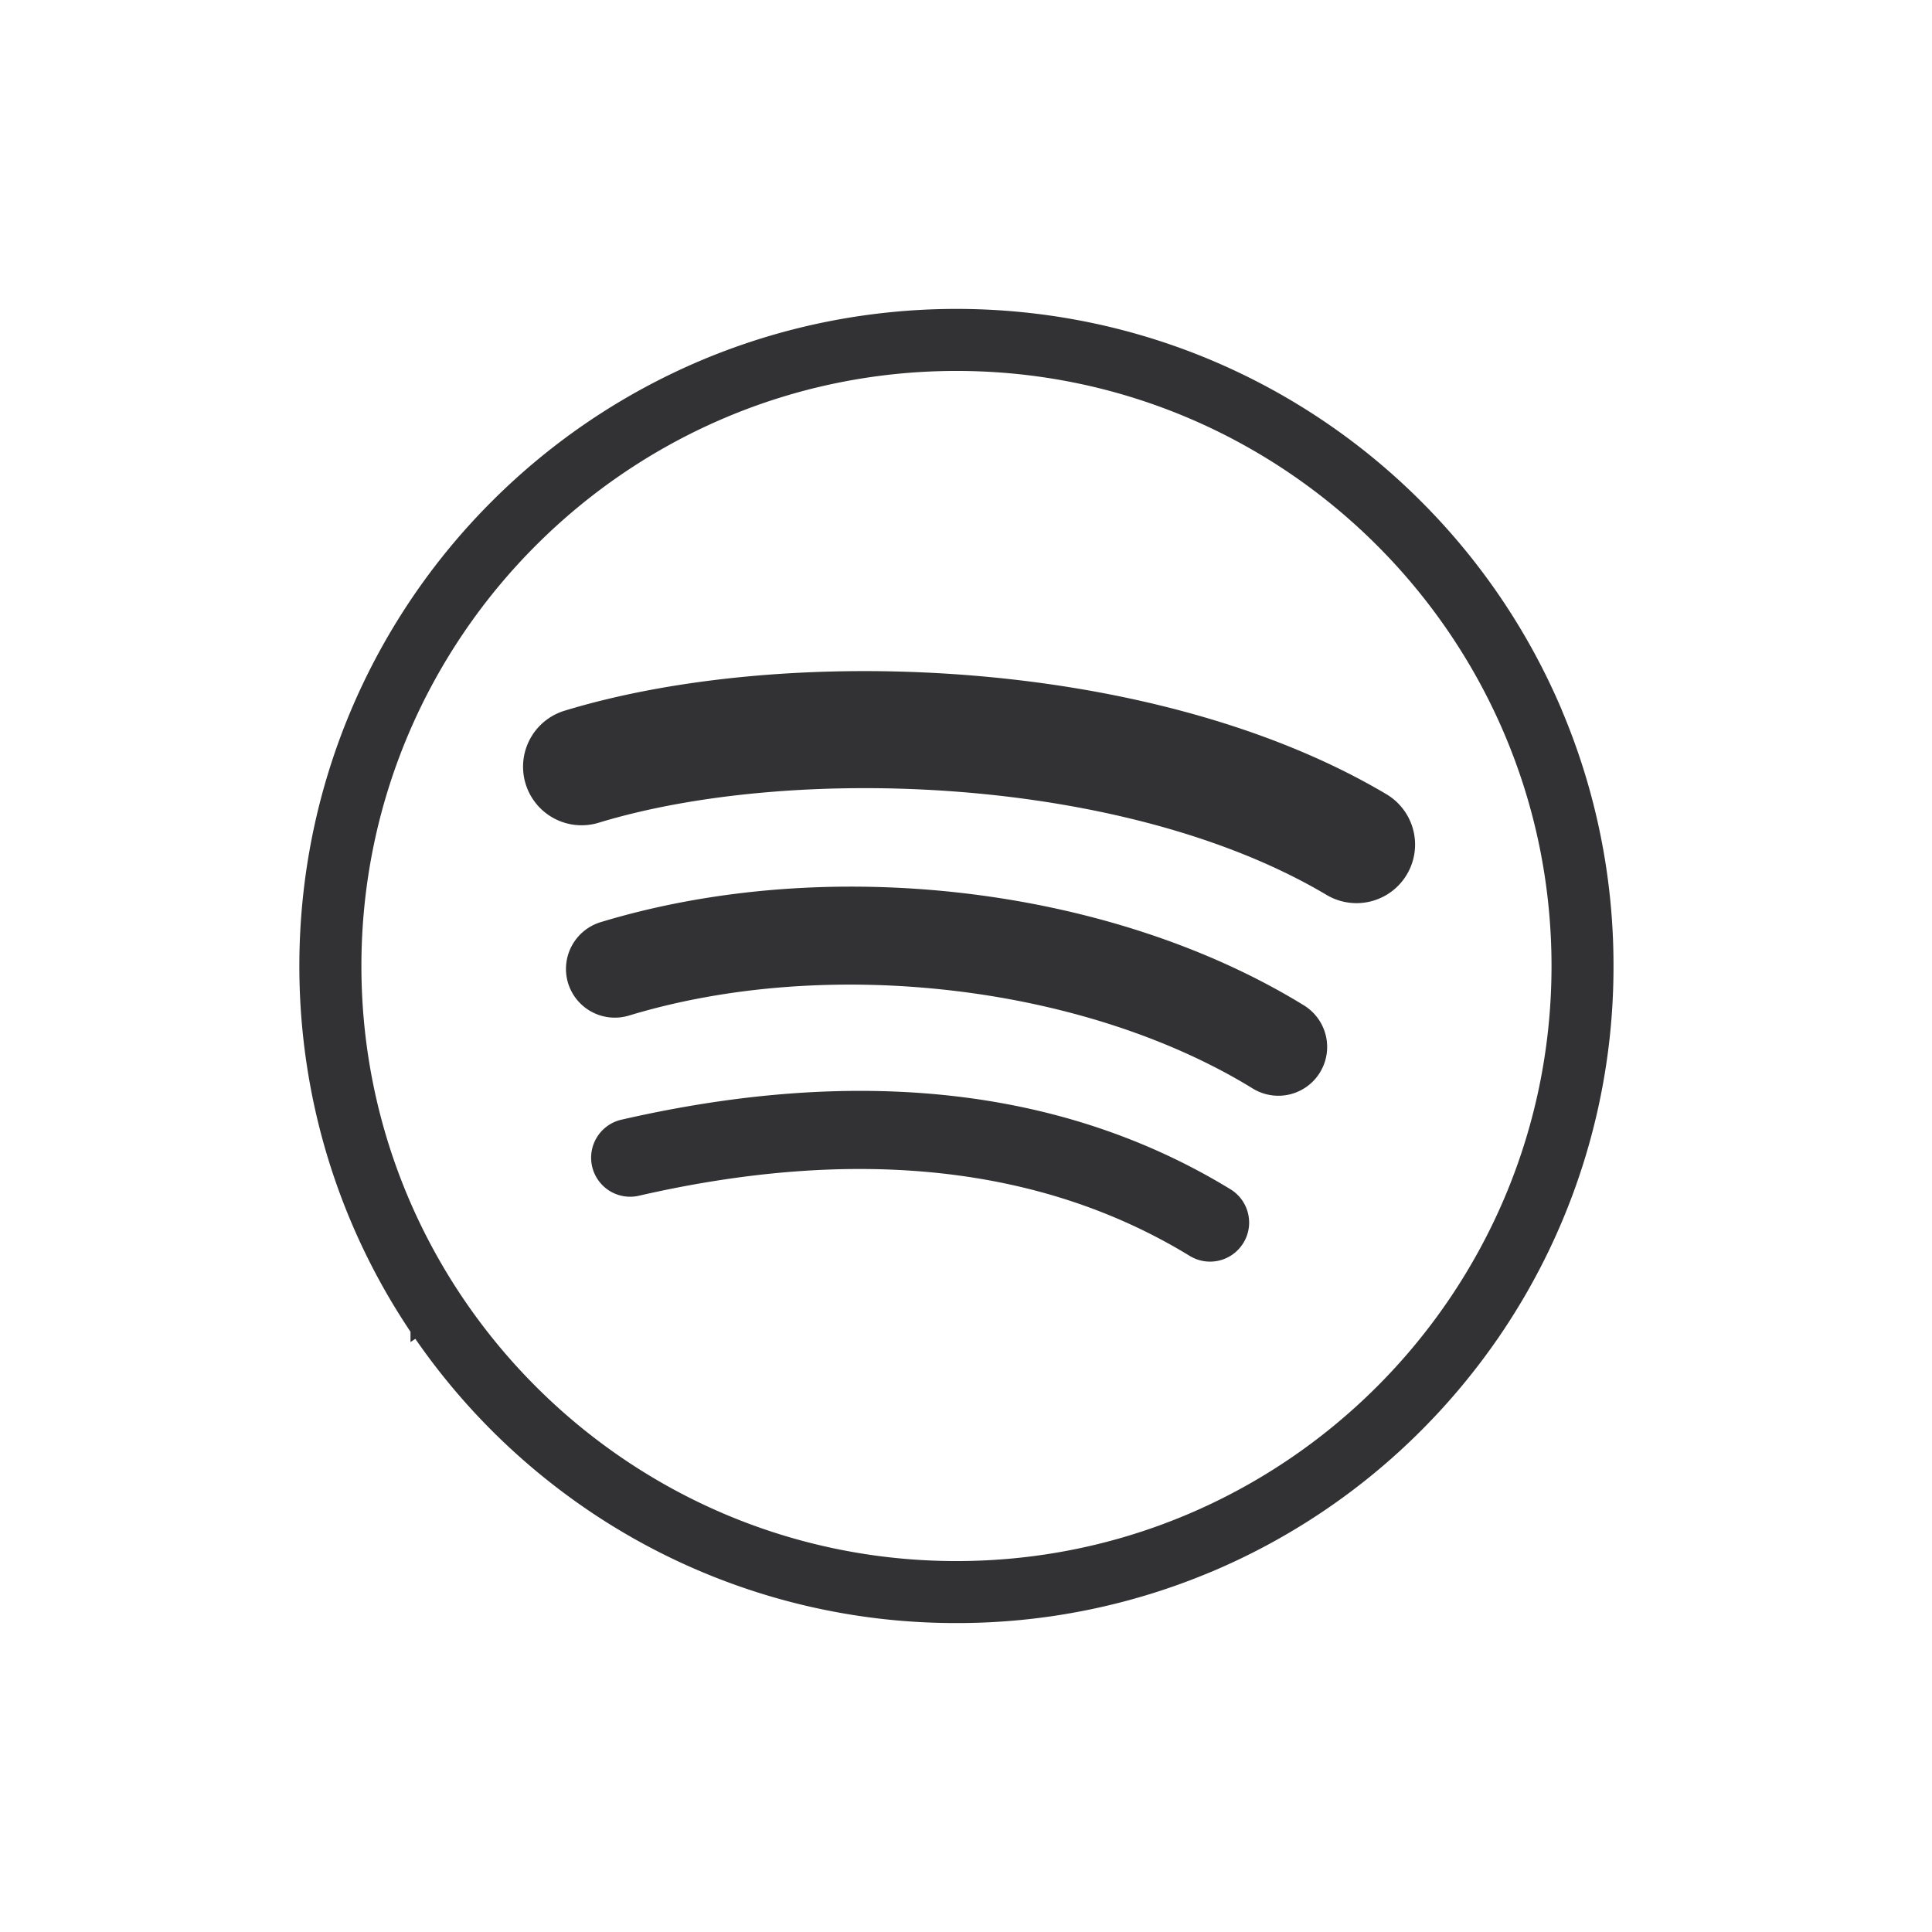
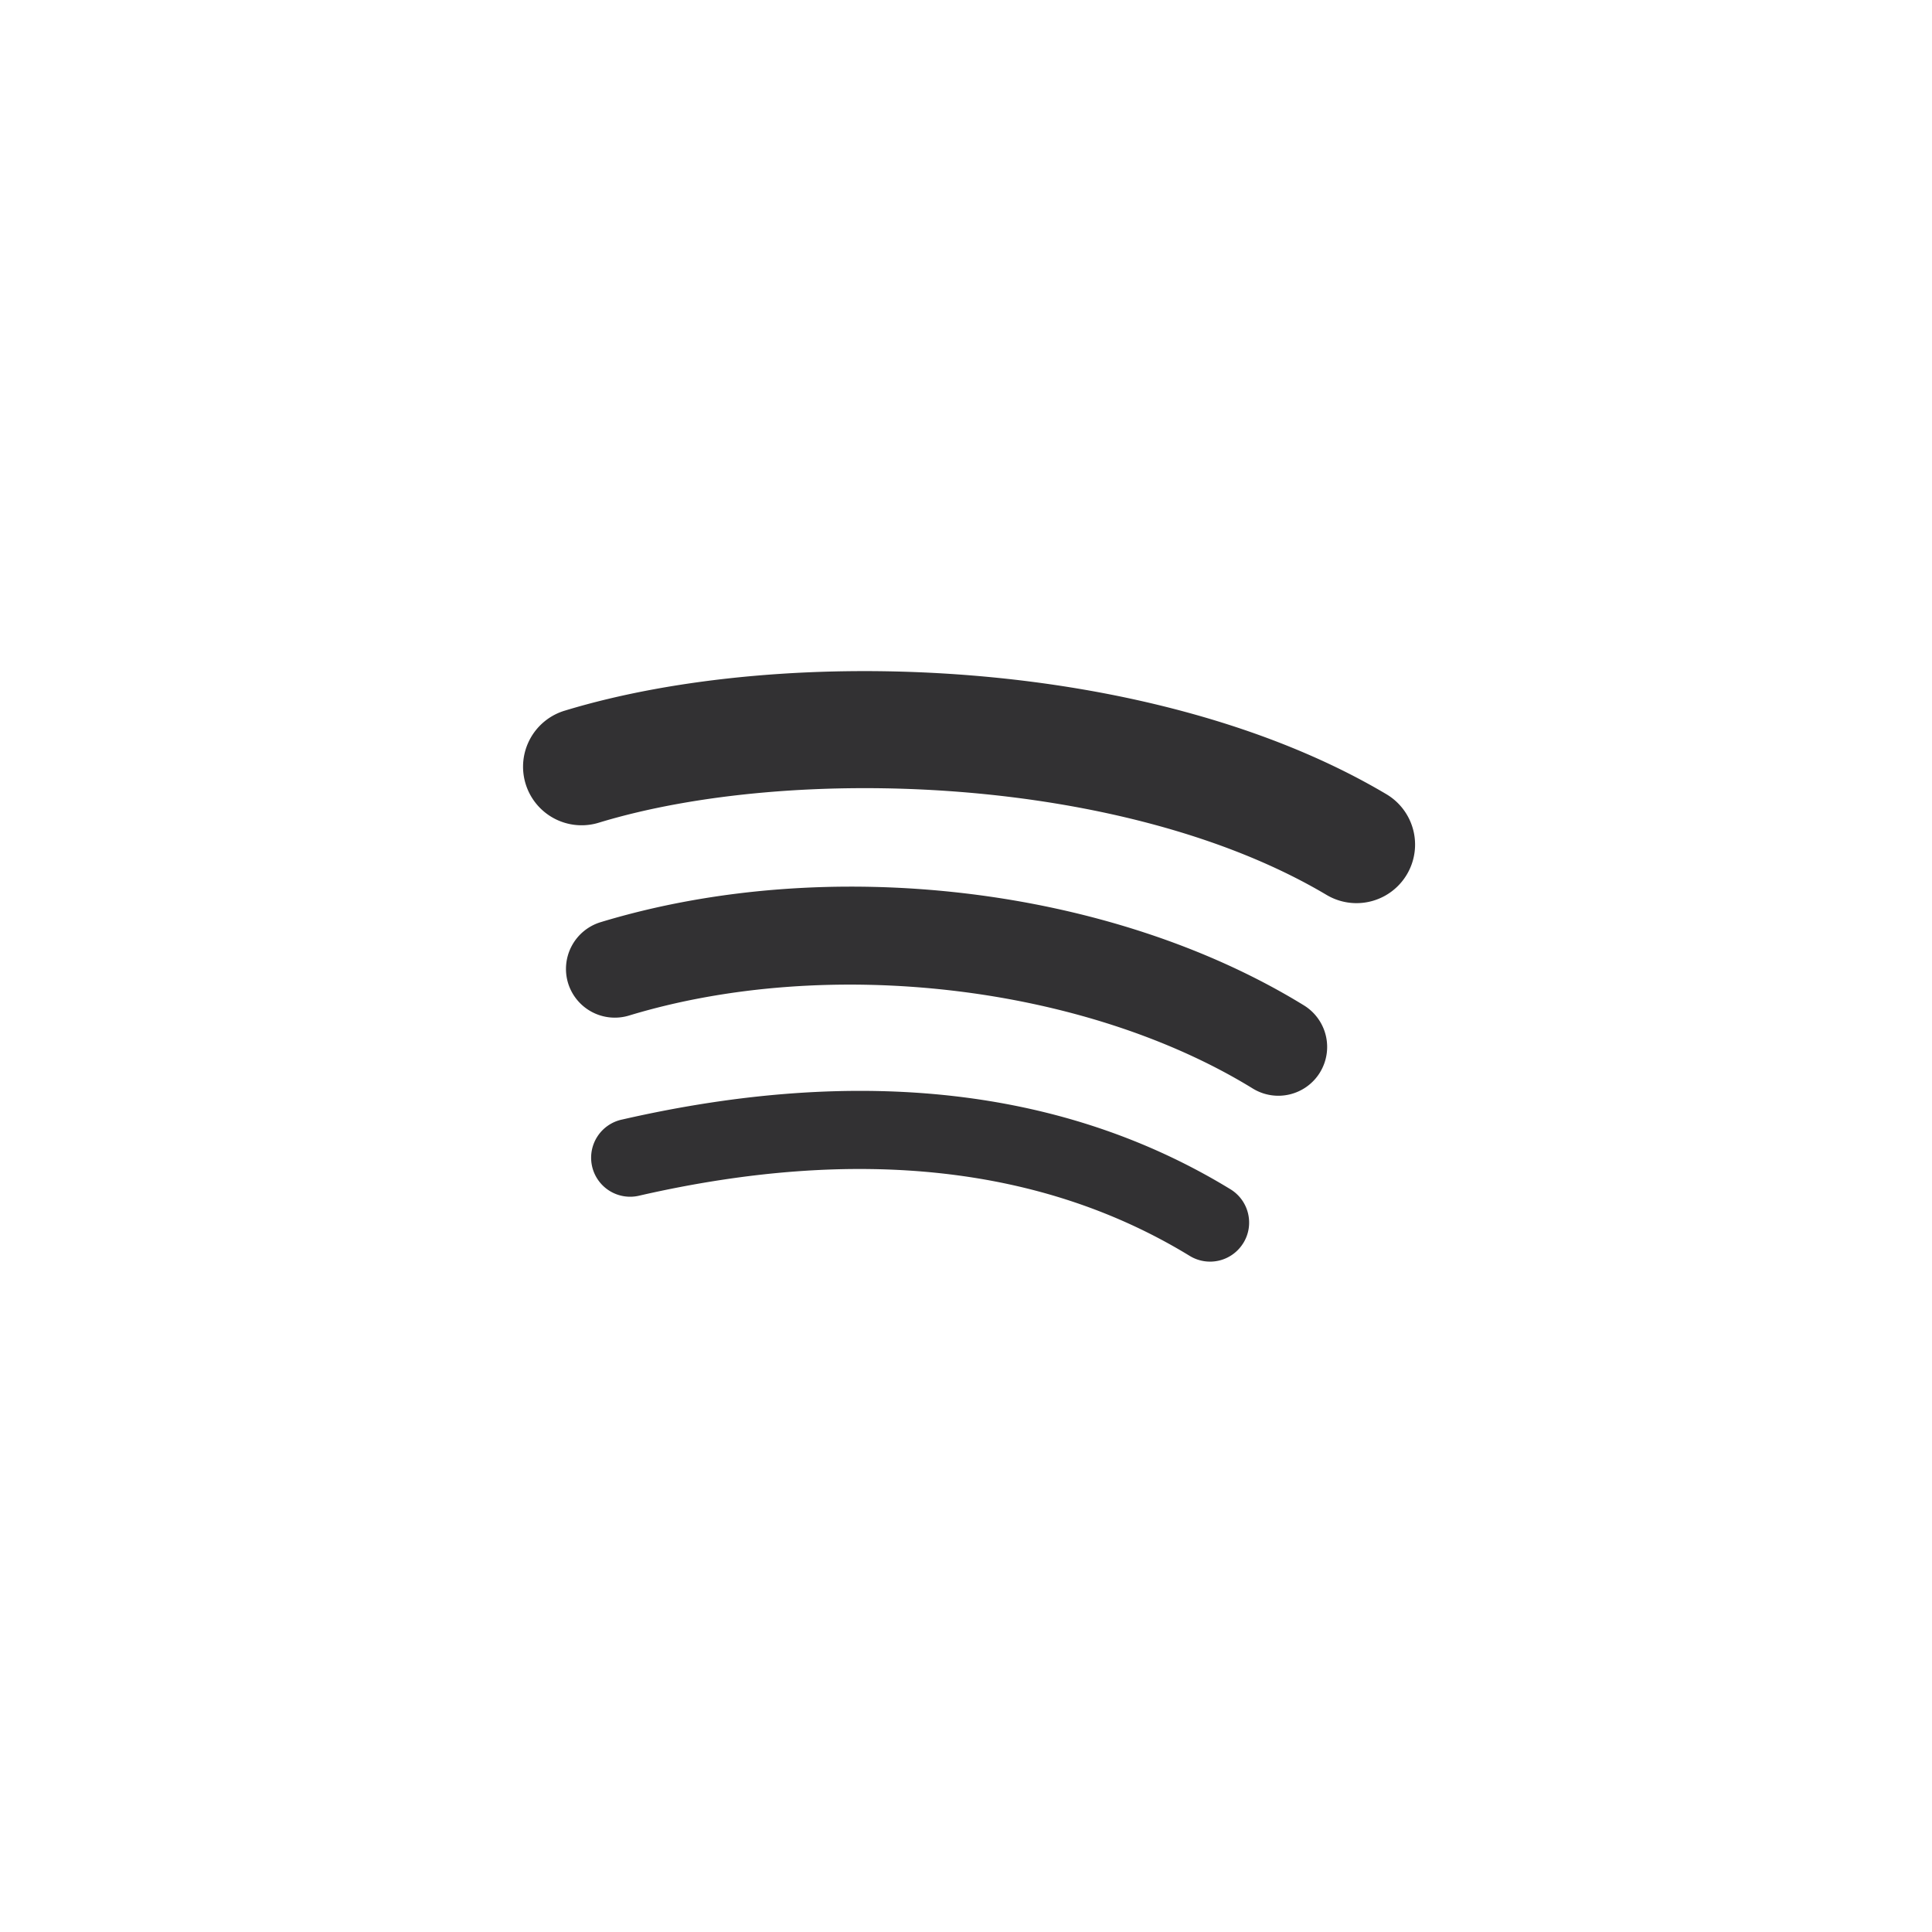
<svg xmlns="http://www.w3.org/2000/svg" width="72" height="72" fill="none">
-   <path d="M15.542 49.556l.202-.137-.202.137a24.425 24.425 0 006.547 6.547 24.137 24.137 0 0013.555 4.14 24.135 24.135 0 009.437-1.906l-.094-.223.095.224a24.252 24.252 0 007.705-5.195 24.407 24.407 0 002.96-3.587l-.202-.137.202.137A24.132 24.132 0 0059.887 36a24.13 24.13 0 00-1.906-9.437l-.223.095.225-.095a24.251 24.251 0 00-5.196-7.706 24.244 24.244 0 00-7.706-5.195l-.094.224.095-.224a24.135 24.135 0 00-4.552-1.413h0a24.43 24.43 0 00-9.77 0h0a24.133 24.133 0 00-4.553 1.413h0a24.255 24.255 0 00-7.706 5.195h0a24.244 24.244 0 00-5.195 7.706h0a24.137 24.137 0 00-1.413 4.552h0a24.42 24.42 0 000 9.77 24.123 24.123 0 003.649 8.67zM13.225 36c0-12.362 10.058-22.42 22.42-22.42 12.361 0 22.419 10.058 22.419 22.42 0 12.362-10.058 22.42-22.42 22.42-12.361 0-22.419-10.059-22.419-22.42z" fill="#323133" stroke="#323133" stroke-width=".487" />
  <path d="M46.337 46.32a1.453 1.453 0 01-1.999.484c-5.479-3.348-12.375-4.105-20.496-2.25a1.454 1.454 0 11-.648-2.834c8.888-2.032 16.511-1.157 22.661 2.6.686.42.902 1.315.483 2zm2.854-6.352a1.82 1.82 0 01-2.502.599c-6.27-3.855-15.831-4.971-23.249-2.72a1.822 1.822 0 01-2.27-1.211 1.822 1.822 0 011.213-2.269c8.474-2.571 19.008-1.326 26.21 3.1a1.819 1.819 0 01.598 2.5zm.248-6.616c-7.52-4.466-19.926-4.877-27.106-2.698a2.182 2.182 0 11-1.266-4.176c8.241-2.502 21.941-2.019 30.6 3.12a2.182 2.182 0 01-2.228 3.754z" fill="#323133" />
</svg>